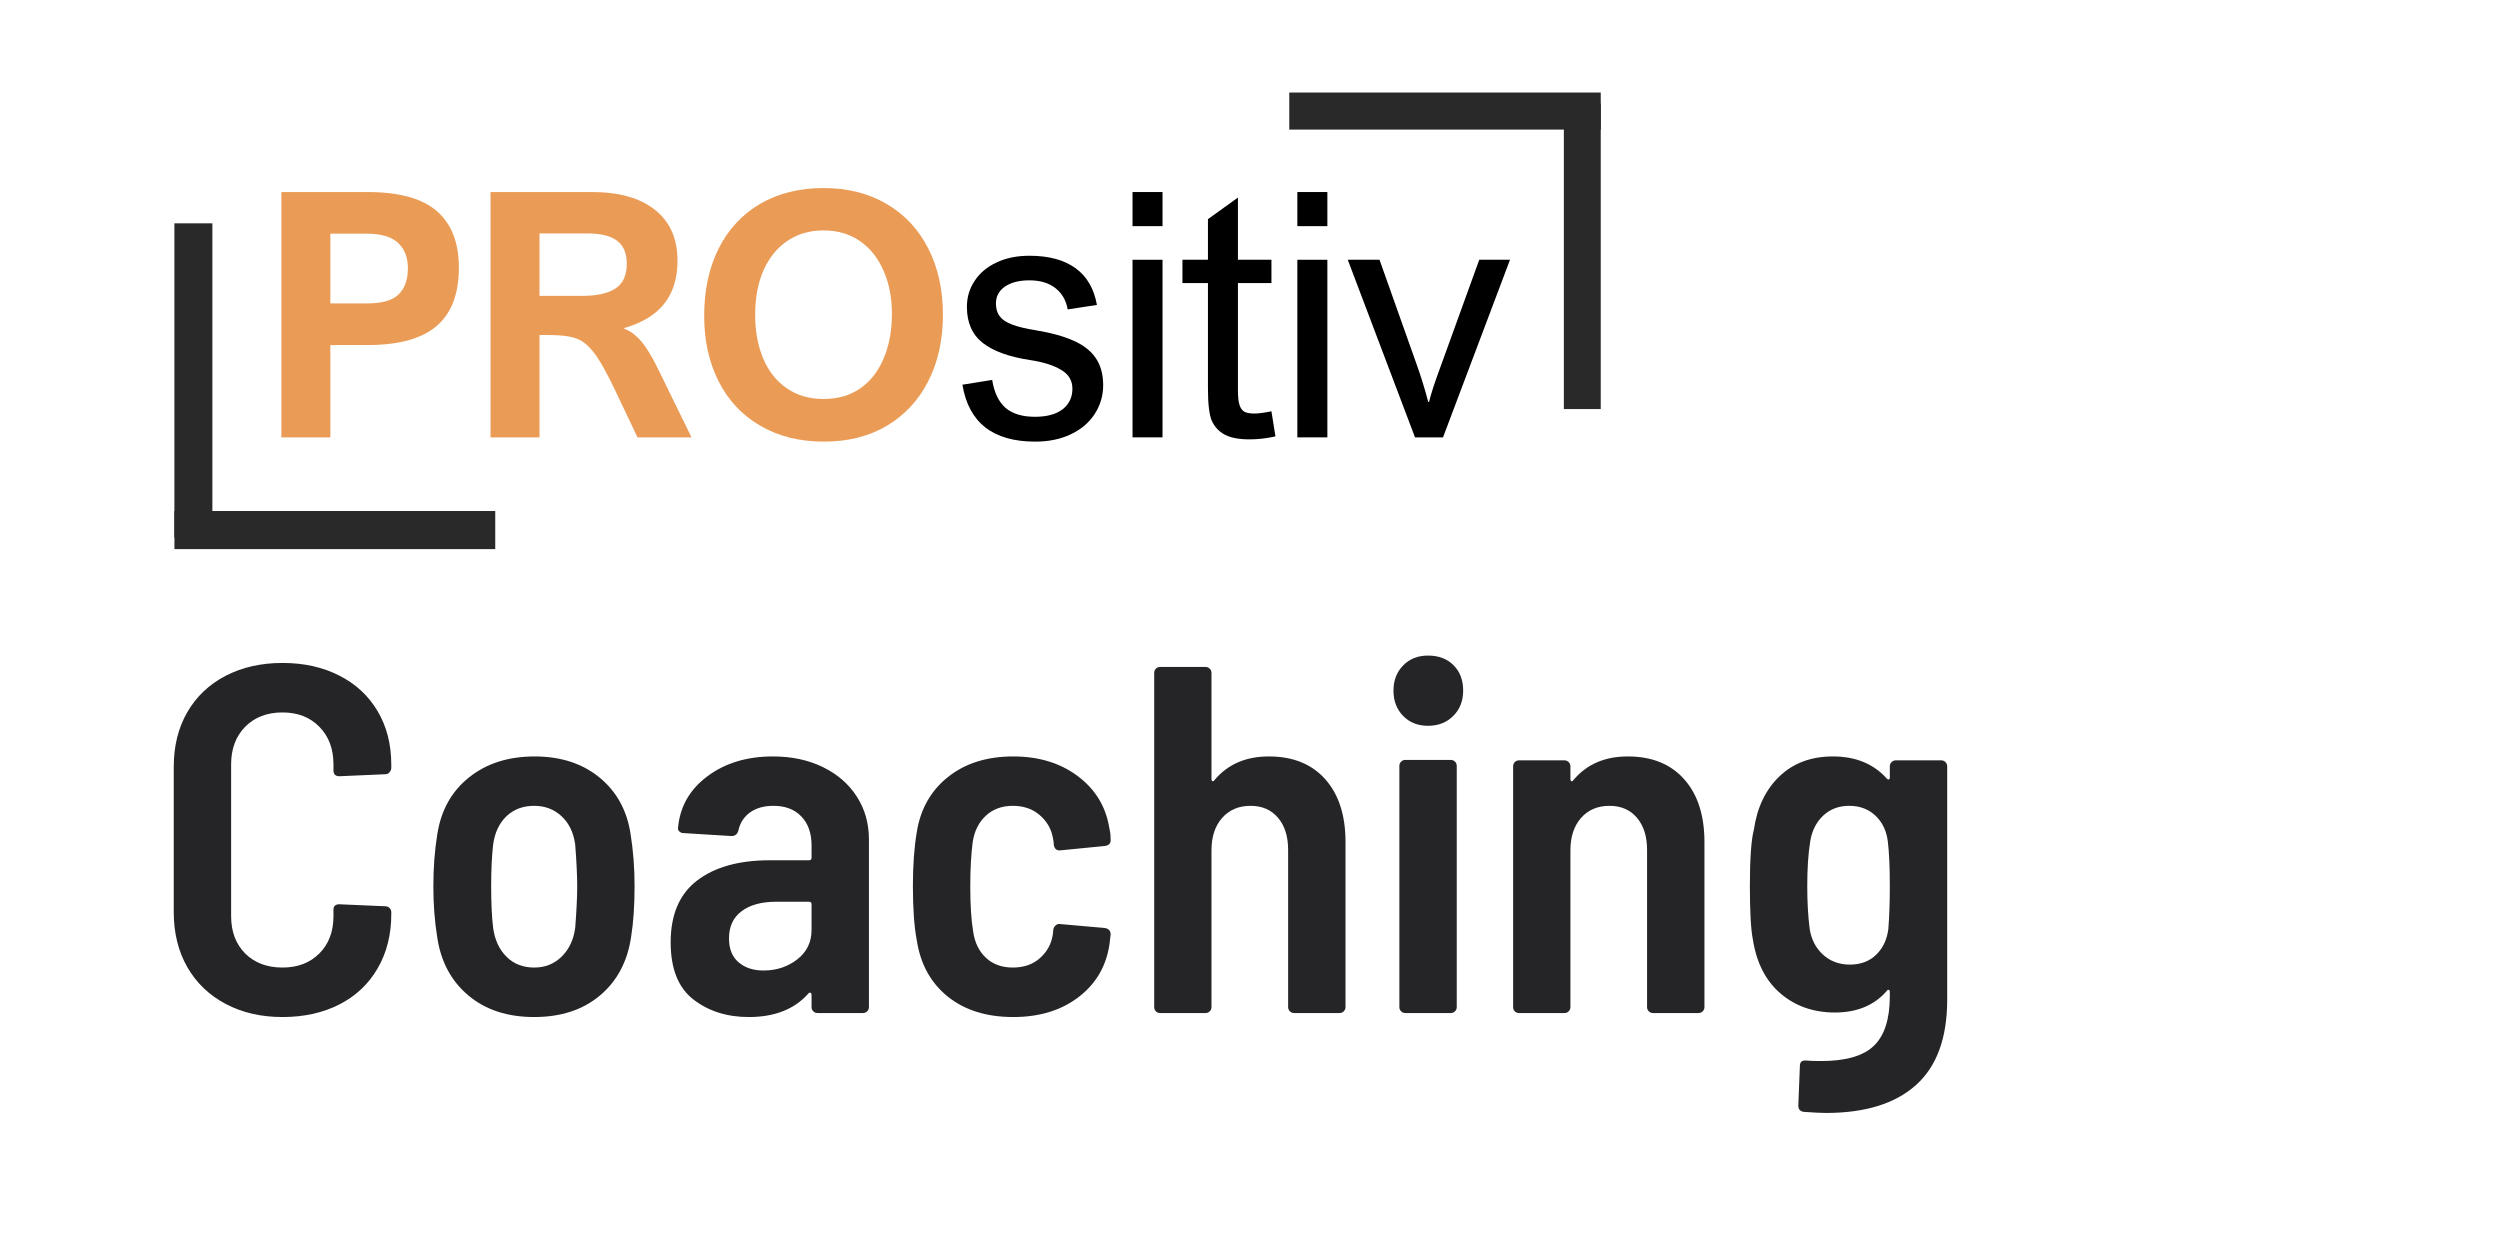
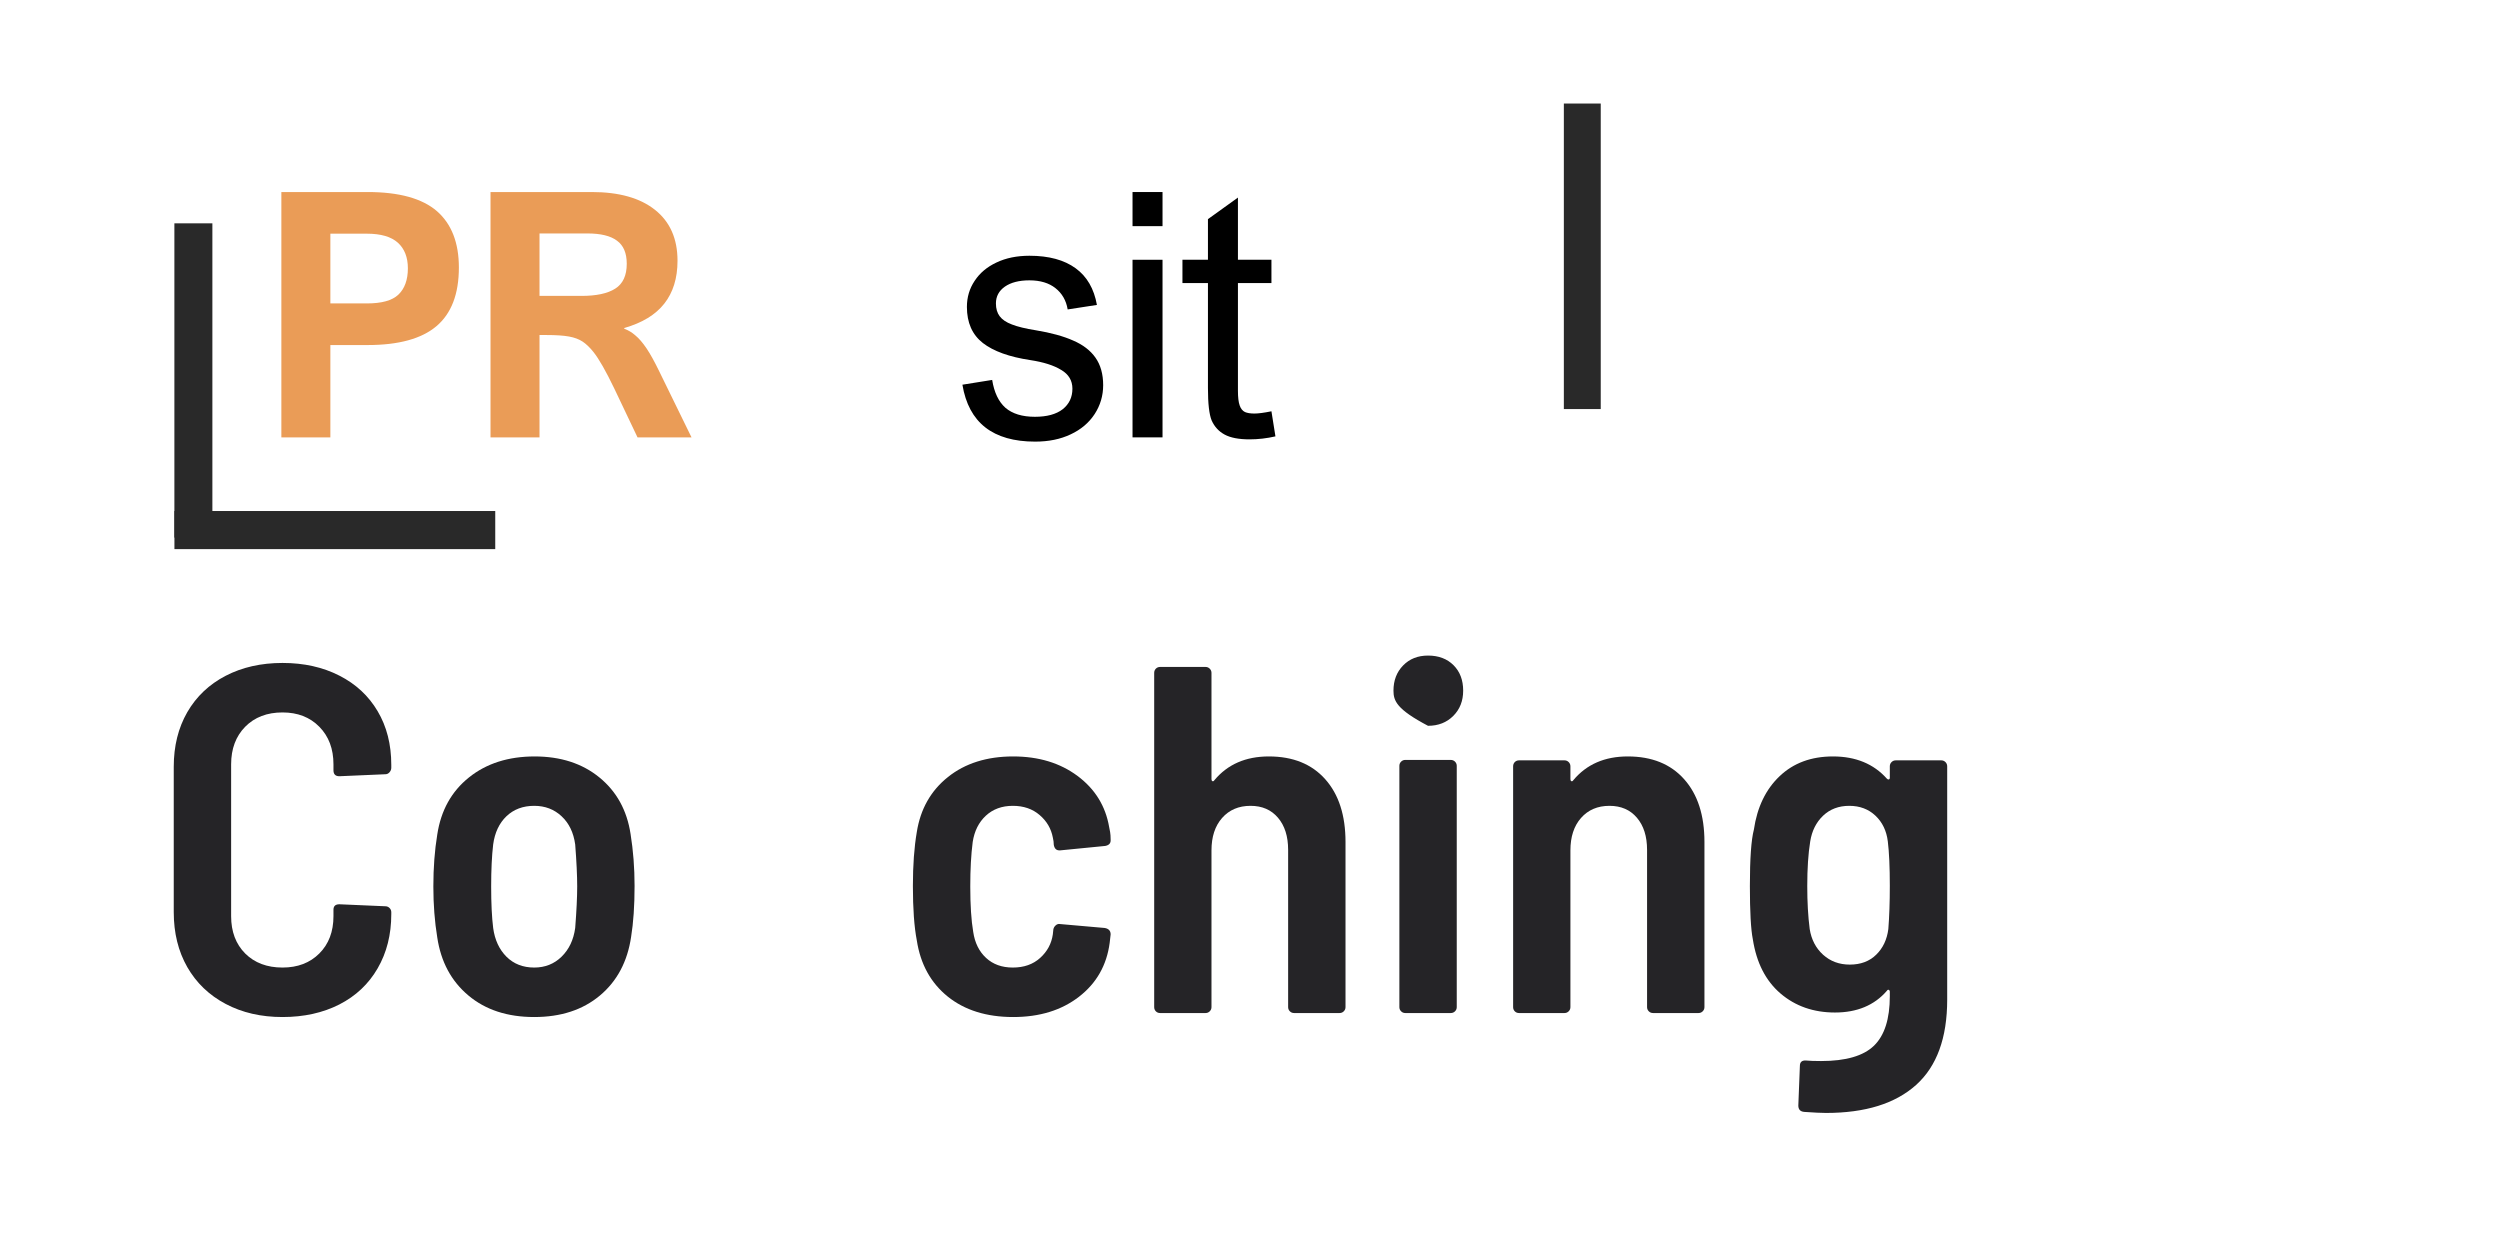
<svg xmlns="http://www.w3.org/2000/svg" width="600" zoomAndPan="magnify" viewBox="0 0 450 225" height="300" preserveAspectRatio="xMidYMid meet" version="1.0">
  <defs>
    <g />
  </defs>
  <path fill="#ea9c57" d="M 82.598 48.16 C 82.598 52.922 81.246 56.445 78.547 58.723 C 75.867 60.98 71.75 62.109 66.172 62.109 L 59.465 62.109 L 59.465 78.727 L 50.645 78.727 L 50.645 34.566 L 66.172 34.566 C 71.84 34.566 75.992 35.719 78.637 38 C 81.27 40.293 82.598 43.676 82.598 48.16 Z M 73.418 48.293 C 73.418 46.309 72.809 44.773 71.617 43.688 C 70.414 42.605 68.555 42.062 66.035 42.062 L 59.465 42.062 L 59.465 54.617 L 66.035 54.617 C 68.703 54.617 70.594 54.098 71.707 53.035 C 72.844 51.953 73.418 50.371 73.418 48.293 Z M 73.418 48.293 " fill-opacity="1" fill-rule="nonzero" />
  <path fill="#ea9c57" d="M 121.953 46.941 C 121.953 50.078 121.152 52.652 119.566 54.66 C 118.004 56.648 115.605 58.113 112.367 59.039 L 112.367 59.176 C 113.109 59.445 113.785 59.852 114.391 60.395 C 115.023 60.914 115.676 61.68 116.371 62.699 C 117.059 63.723 117.824 65.113 118.668 66.852 L 124.473 78.727 L 114.754 78.727 L 110.566 69.922 C 109.059 66.793 107.82 64.617 106.832 63.375 C 106.168 62.539 105.504 61.906 104.852 61.477 C 104.223 61.062 103.414 60.754 102.422 60.574 C 101.434 60.395 100.082 60.305 98.371 60.305 L 97.113 60.305 L 97.113 78.727 L 88.293 78.727 L 88.293 34.566 L 106.516 34.566 C 111.434 34.566 115.227 35.641 117.902 37.773 C 120.602 39.918 121.953 42.965 121.953 46.941 Z M 112.816 47.48 C 112.816 45.562 112.23 44.176 111.062 43.328 C 109.914 42.457 108.137 42.02 105.707 42.02 L 97.113 42.02 L 97.113 53.262 L 104.672 53.262 C 107.34 53.262 109.363 52.832 110.746 51.953 C 112.121 51.082 112.816 49.594 112.816 47.48 Z M 112.816 47.48 " fill-opacity="1" fill-rule="nonzero" />
-   <path fill="#ea9c57" d="M 126.75 56.871 C 126.75 52.246 127.617 48.191 129.359 44.727 C 131.094 41.273 133.59 38.586 136.828 36.691 C 140.094 34.793 143.895 33.848 148.215 33.848 C 152.535 33.848 156.316 34.793 159.555 36.691 C 162.793 38.562 165.293 41.227 167.07 44.684 C 168.836 48.113 169.727 52.121 169.727 56.691 C 169.727 61.184 168.848 65.137 167.113 68.566 C 165.371 72 162.895 74.684 159.691 76.605 C 156.473 78.535 152.68 79.492 148.305 79.492 C 143.949 79.492 140.137 78.547 136.875 76.648 C 133.602 74.754 131.094 72.09 129.359 68.656 C 127.617 65.227 126.75 61.297 126.75 56.871 Z M 148.215 41.477 C 145.695 41.477 143.5 42.133 141.645 43.418 C 139.777 44.715 138.359 46.512 137.371 48.789 C 136.402 51.082 135.93 53.699 135.93 56.648 C 135.93 59.605 136.402 62.223 137.371 64.504 C 138.324 66.793 139.73 68.59 141.602 69.875 C 143.457 71.176 145.672 71.816 148.258 71.816 C 150.801 71.816 152.996 71.188 154.828 69.922 C 156.688 68.633 158.094 66.828 159.059 64.504 C 160.051 62.188 160.543 59.527 160.543 56.512 C 160.543 53.621 160.051 51.047 159.059 48.789 C 158.094 46.512 156.688 44.715 154.828 43.418 C 152.996 42.133 150.789 41.477 148.215 41.477 Z M 148.215 41.477 " fill-opacity="1" fill-rule="nonzero" />
  <path fill="#000000" d="M 185.293 50.461 C 183.426 50.461 181.965 50.844 180.883 51.59 C 179.805 52.348 179.266 53.352 179.266 54.617 C 179.266 55.551 179.488 56.32 179.938 56.918 C 180.391 57.527 181.121 58.023 182.145 58.406 C 183.156 58.805 184.586 59.152 186.418 59.445 C 189.176 59.898 191.426 60.52 193.168 61.297 C 194.934 62.055 196.273 63.082 197.176 64.367 C 198.098 65.664 198.57 67.324 198.57 69.336 C 198.57 71.23 198.051 72.969 197.039 74.527 C 196.016 76.098 194.574 77.316 192.719 78.184 C 190.887 79.055 188.758 79.492 186.328 79.492 C 178.734 79.492 174.371 76.086 173.234 69.246 L 178.59 68.387 C 178.949 70.621 179.738 72.293 180.973 73.398 C 182.234 74.48 184 75.023 186.285 75.023 C 188.445 75.023 190.109 74.57 191.277 73.668 C 192.449 72.742 193.035 71.5 193.035 69.965 C 193.035 68.5 192.359 67.371 191.008 66.582 C 189.684 65.766 187.836 65.18 185.473 64.82 C 181.695 64.254 178.836 63.227 176.926 61.75 C 175 60.246 174.043 58.082 174.043 55.246 C 174.043 53.508 174.504 51.941 175.438 50.551 C 176.363 49.141 177.668 48.047 179.355 47.254 C 181.062 46.441 183.043 46.035 185.293 46.035 C 188.805 46.035 191.57 46.793 193.621 48.293 C 195.656 49.773 196.926 51.973 197.445 54.887 L 192.18 55.699 C 191.91 54.074 191.168 52.797 189.973 51.859 C 188.805 50.934 187.242 50.461 185.293 50.461 Z M 185.293 50.461 " fill-opacity="1" fill-rule="nonzero" />
  <path fill="#000000" d="M 209.254 40.707 L 203.855 40.707 L 203.855 34.566 L 209.254 34.566 Z M 209.254 78.727 L 203.855 78.727 L 203.855 46.758 L 209.254 46.758 Z M 209.254 78.727 " fill-opacity="1" fill-rule="nonzero" />
  <path fill="#000000" d="M 222.828 46.758 L 228.859 46.758 L 228.859 50.957 L 222.828 50.957 L 222.828 70.328 C 222.828 71.5 222.93 72.395 223.145 72.992 C 223.348 73.566 223.66 73.961 224.09 74.164 C 224.504 74.348 225.078 74.438 225.797 74.438 C 226.52 74.438 227.531 74.301 228.859 74.031 L 229.578 78.547 C 228.016 78.906 226.453 79.086 224.898 79.086 C 222.977 79.086 221.488 78.793 220.445 78.23 C 219.387 77.664 218.609 76.816 218.105 75.699 C 217.652 74.617 217.43 72.664 217.43 69.832 L 217.43 50.957 L 212.84 50.957 L 212.84 46.758 L 217.43 46.758 L 217.43 39.445 L 222.828 35.562 Z M 222.828 46.758 " fill-opacity="1" fill-rule="nonzero" />
-   <path fill="#000000" d="M 238.926 40.707 L 233.523 40.707 L 233.523 34.566 L 238.926 34.566 Z M 238.926 78.727 L 233.523 78.727 L 233.523 46.758 L 238.926 46.758 Z M 238.926 78.727 " fill-opacity="1" fill-rule="nonzero" />
-   <path fill="#000000" d="M 254.836 65.137 C 255.672 67.426 256.422 69.832 257.086 72.359 L 257.223 72.359 C 257.605 70.801 258.27 68.77 259.203 66.266 L 266.266 46.758 L 271.801 46.758 L 259.742 78.727 L 254.703 78.727 L 242.598 46.758 L 248.312 46.758 Z M 254.836 65.137 " fill-opacity="1" fill-rule="nonzero" />
  <path stroke-linecap="butt" transform="matrix(0.684, 0, 0, 0.686, 31.396, 91.984)" fill="none" stroke-linejoin="miter" d="M 0.003 4.997 L 84.427 4.997 " stroke="#292929" stroke-width="10" stroke-opacity="1" stroke-miterlimit="4" />
  <path stroke-linecap="butt" transform="matrix(0, 0.686, -0.684, 0, 38.233, 40.198)" fill="none" stroke-linejoin="miter" d="M -0.004 5.006 L 82.465 5.006 " stroke="#292929" stroke-width="10" stroke-opacity="1" stroke-miterlimit="4" />
-   <path stroke-linecap="butt" transform="matrix(-0.664, 0, 0, -0.667, 288.134, 23.326)" fill="none" stroke-linejoin="miter" d="M -0.003 5 L 84.436 5 " stroke="#292929" stroke-width="10" stroke-opacity="1" stroke-miterlimit="4" />
  <path stroke-linecap="butt" transform="matrix(0, -0.667, 0.664, 0, 281.493, 73.632)" fill="none" stroke-linejoin="miter" d="M 0.004 5.001 L 82.456 5.001 " stroke="#292929" stroke-width="10" stroke-opacity="1" stroke-miterlimit="4" />
  <g fill="#252427" fill-opacity="1">
    <g transform="translate(26.915, 182.347)">
      <g>
        <path d="M 23.938 0.719 C 20.082 0.719 16.672 -0.066 13.703 -1.641 C 10.734 -3.211 8.43 -5.422 6.797 -8.266 C 5.172 -11.117 4.359 -14.414 4.359 -18.156 L 4.359 -44.328 C 4.359 -48.055 5.172 -51.332 6.797 -54.156 C 8.43 -56.977 10.734 -59.16 13.703 -60.703 C 16.672 -62.242 20.082 -63.016 23.938 -63.016 C 27.789 -63.016 31.203 -62.254 34.172 -60.734 C 37.141 -59.223 39.438 -57.086 41.062 -54.328 C 42.695 -51.578 43.516 -48.359 43.516 -44.672 L 43.516 -44.141 C 43.516 -43.848 43.41 -43.582 43.203 -43.344 C 42.992 -43.102 42.742 -42.984 42.453 -42.984 L 34.172 -42.625 C 33.461 -42.625 33.109 -42.984 33.109 -43.703 L 33.109 -44.766 C 33.109 -47.555 32.258 -49.812 30.562 -51.531 C 28.875 -53.25 26.664 -54.109 23.938 -54.109 C 21.156 -54.109 18.914 -53.25 17.219 -51.531 C 15.531 -49.812 14.688 -47.555 14.688 -44.766 L 14.688 -17.438 C 14.688 -14.656 15.531 -12.414 17.219 -10.719 C 18.914 -9.031 21.156 -8.188 23.938 -8.188 C 26.664 -8.188 28.875 -9.031 30.562 -10.719 C 32.258 -12.414 33.109 -14.656 33.109 -17.438 L 33.109 -18.594 C 33.109 -19.25 33.461 -19.578 34.172 -19.578 L 42.453 -19.219 C 42.742 -19.219 42.992 -19.113 43.203 -18.906 C 43.41 -18.695 43.516 -18.445 43.516 -18.156 L 43.516 -17.797 C 43.516 -14.117 42.695 -10.867 41.062 -8.047 C 39.438 -5.234 37.141 -3.066 34.172 -1.547 C 31.203 -0.035 27.789 0.719 23.938 0.719 Z M 23.938 0.719 " />
      </g>
    </g>
  </g>
  <g fill="#252427" fill-opacity="1">
    <g transform="translate(74.348, 182.347)">
      <g>
        <path d="M 21.812 0.719 C 17 0.719 13.051 -0.57 9.969 -3.156 C 6.883 -5.738 5.016 -9.223 4.359 -13.609 C 3.891 -16.461 3.656 -19.52 3.656 -22.781 C 3.656 -26.164 3.891 -29.281 4.359 -32.125 C 5.016 -36.457 6.914 -39.883 10.062 -42.406 C 13.207 -44.926 17.148 -46.188 21.891 -46.188 C 26.578 -46.188 30.461 -44.926 33.547 -42.406 C 36.641 -39.883 38.508 -36.488 39.156 -32.219 C 39.633 -29.25 39.875 -26.133 39.875 -22.875 C 39.875 -19.312 39.664 -16.254 39.25 -13.703 C 38.594 -9.254 36.723 -5.738 33.641 -3.156 C 30.555 -0.57 26.613 0.719 21.812 0.719 Z M 21.812 -8.188 C 23.758 -8.188 25.398 -8.836 26.734 -10.141 C 28.078 -11.453 28.895 -13.176 29.188 -15.312 C 29.426 -18.395 29.547 -20.883 29.547 -22.781 C 29.547 -24.738 29.426 -27.258 29.188 -30.344 C 28.895 -32.477 28.078 -34.172 26.734 -35.422 C 25.398 -36.672 23.758 -37.297 21.812 -37.297 C 19.789 -37.297 18.125 -36.672 16.812 -35.422 C 15.508 -34.172 14.711 -32.477 14.422 -30.344 C 14.18 -28.27 14.062 -25.75 14.062 -22.781 C 14.062 -19.758 14.18 -17.27 14.422 -15.312 C 14.711 -13.176 15.508 -11.453 16.812 -10.141 C 18.125 -8.836 19.789 -8.188 21.812 -8.188 Z M 21.812 -8.188 " />
      </g>
    </g>
  </g>
  <g fill="#252427" fill-opacity="1">
    <g transform="translate(117.954, 182.347)">
      <g>
-         <path d="M 21.188 -46.188 C 24.562 -46.188 27.555 -45.547 30.172 -44.266 C 32.785 -42.992 34.816 -41.227 36.266 -38.969 C 37.723 -36.719 38.453 -34.141 38.453 -31.234 L 38.453 -1.062 C 38.453 -0.77 38.348 -0.52 38.141 -0.312 C 37.93 -0.102 37.676 0 37.375 0 L 29.188 0 C 28.895 0 28.645 -0.102 28.438 -0.312 C 28.227 -0.52 28.125 -0.77 28.125 -1.062 L 28.125 -3.297 C 28.125 -3.473 28.062 -3.586 27.938 -3.641 C 27.82 -3.703 27.707 -3.676 27.594 -3.562 C 25.102 -0.707 21.516 0.719 16.828 0.719 C 12.91 0.719 9.586 -0.332 6.859 -2.438 C 4.129 -4.551 2.766 -7.984 2.766 -12.734 C 2.766 -17.711 4.348 -21.414 7.516 -23.844 C 10.691 -26.281 15.066 -27.5 20.641 -27.5 L 27.672 -27.5 C 27.973 -27.5 28.125 -27.648 28.125 -27.953 L 28.125 -30.172 C 28.125 -32.367 27.516 -34.102 26.297 -35.375 C 25.078 -36.656 23.398 -37.297 21.266 -37.297 C 19.547 -37.297 18.133 -36.895 17.031 -36.094 C 15.938 -35.289 15.242 -34.207 14.953 -32.844 C 14.773 -32.188 14.359 -31.859 13.703 -31.859 L 5.078 -32.391 C 4.773 -32.391 4.52 -32.492 4.312 -32.703 C 4.102 -32.91 4.031 -33.133 4.094 -33.375 C 4.445 -37.176 6.211 -40.258 9.391 -42.625 C 12.566 -45 16.5 -46.188 21.188 -46.188 Z M 19.484 -7.656 C 21.805 -7.656 23.828 -8.32 25.547 -9.656 C 27.266 -10.988 28.125 -12.754 28.125 -14.953 L 28.125 -19.578 C 28.125 -19.879 27.973 -20.031 27.672 -20.031 L 21.719 -20.031 C 19.102 -20.031 17.039 -19.461 15.531 -18.328 C 14.02 -17.203 13.266 -15.57 13.266 -13.438 C 13.266 -11.539 13.844 -10.102 15 -9.125 C 16.156 -8.145 17.648 -7.656 19.484 -7.656 Z M 19.484 -7.656 " />
-       </g>
+         </g>
    </g>
  </g>
  <g fill="#252427" fill-opacity="1">
    <g transform="translate(160.493, 182.347)">
      <g>
        <path d="M 21.891 0.719 C 17.086 0.719 13.156 -0.508 10.094 -2.969 C 7.039 -5.438 5.188 -8.805 4.531 -13.078 C 4.062 -15.516 3.828 -18.781 3.828 -22.875 C 3.828 -26.613 4.062 -29.848 4.531 -32.578 C 5.188 -36.723 7.055 -40.023 10.141 -42.484 C 13.234 -44.953 17.148 -46.188 21.891 -46.188 C 26.461 -46.188 30.32 -45.016 33.469 -42.672 C 36.613 -40.328 38.508 -37.258 39.156 -33.469 C 39.219 -33.227 39.273 -32.93 39.328 -32.578 C 39.391 -32.223 39.422 -31.773 39.422 -31.234 L 39.422 -31.062 C 39.422 -30.531 39.098 -30.203 38.453 -30.078 L 30.344 -29.281 L 30.172 -29.281 C 29.641 -29.281 29.312 -29.609 29.188 -30.266 C 29.188 -30.68 29.129 -31.125 29.016 -31.594 C 28.711 -33.195 27.922 -34.547 26.641 -35.641 C 25.367 -36.742 23.758 -37.297 21.812 -37.297 C 19.852 -37.297 18.234 -36.703 16.953 -35.516 C 15.68 -34.328 14.895 -32.754 14.594 -30.797 C 14.301 -28.535 14.156 -25.863 14.156 -22.781 C 14.156 -19.406 14.332 -16.676 14.688 -14.594 C 14.977 -12.633 15.75 -11.078 17 -9.922 C 18.25 -8.766 19.852 -8.188 21.812 -8.188 C 23.82 -8.188 25.461 -8.766 26.734 -9.922 C 28.016 -11.078 28.773 -12.488 29.016 -14.156 L 29.109 -15.047 C 29.16 -15.336 29.305 -15.586 29.547 -15.797 C 29.785 -16.004 30.051 -16.078 30.344 -16.016 L 38.359 -15.312 C 39.066 -15.188 39.422 -14.801 39.422 -14.156 L 39.25 -12.641 C 38.719 -8.609 36.879 -5.375 33.734 -2.938 C 30.586 -0.5 26.641 0.719 21.891 0.719 Z M 21.891 0.719 " />
      </g>
    </g>
  </g>
  <g fill="#252427" fill-opacity="1">
    <g transform="translate(202.942, 182.347)">
      <g>
        <path d="M 25.453 -46.188 C 29.785 -46.188 33.164 -44.82 35.594 -42.094 C 38.031 -39.363 39.25 -35.598 39.25 -30.797 L 39.25 -1.062 C 39.25 -0.77 39.145 -0.52 38.938 -0.312 C 38.727 -0.102 38.477 0 38.188 0 L 30 0 C 29.695 0 29.441 -0.102 29.234 -0.312 C 29.023 -0.52 28.922 -0.77 28.922 -1.062 L 28.922 -29.375 C 28.922 -31.801 28.312 -33.727 27.094 -35.156 C 25.883 -36.582 24.238 -37.297 22.156 -37.297 C 20.02 -37.297 18.312 -36.566 17.031 -35.109 C 15.758 -33.66 15.125 -31.719 15.125 -29.281 L 15.125 -1.062 C 15.125 -0.77 15.02 -0.52 14.812 -0.312 C 14.602 -0.102 14.352 0 14.062 0 L 5.875 0 C 5.57 0 5.316 -0.102 5.109 -0.312 C 4.91 -0.52 4.812 -0.77 4.812 -1.062 L 4.812 -61.234 C 4.812 -61.523 4.91 -61.773 5.109 -61.984 C 5.316 -62.191 5.57 -62.297 5.875 -62.297 L 14.062 -62.297 C 14.352 -62.297 14.602 -62.191 14.812 -61.984 C 15.02 -61.773 15.125 -61.523 15.125 -61.234 L 15.125 -42.094 C 15.125 -41.914 15.18 -41.797 15.297 -41.734 C 15.422 -41.68 15.539 -41.742 15.656 -41.922 C 18.031 -44.766 21.297 -46.188 25.453 -46.188 Z M 25.453 -46.188 " />
      </g>
    </g>
  </g>
  <g fill="#252427" fill-opacity="1">
    <g transform="translate(246.637, 182.347)">
      <g>
-         <path d="M 10.406 -51.703 C 8.57 -51.703 7.078 -52.297 5.922 -53.484 C 4.766 -54.672 4.188 -56.188 4.188 -58.031 C 4.188 -59.863 4.766 -61.375 5.922 -62.562 C 7.078 -63.75 8.57 -64.344 10.406 -64.344 C 12.312 -64.344 13.844 -63.766 15 -62.609 C 16.156 -61.453 16.734 -59.926 16.734 -58.031 C 16.734 -56.188 16.141 -54.672 14.953 -53.484 C 13.766 -52.297 12.25 -51.703 10.406 -51.703 Z M 6.312 0 C 6.02 0 5.77 -0.102 5.562 -0.312 C 5.352 -0.52 5.25 -0.77 5.25 -1.062 L 5.25 -44.5 C 5.25 -44.789 5.352 -45.039 5.562 -45.25 C 5.77 -45.457 6.02 -45.562 6.312 -45.562 L 14.5 -45.562 C 14.801 -45.562 15.055 -45.457 15.266 -45.25 C 15.473 -45.039 15.578 -44.789 15.578 -44.5 L 15.578 -1.062 C 15.578 -0.77 15.473 -0.52 15.266 -0.312 C 15.055 -0.102 14.801 0 14.5 0 Z M 6.312 0 " />
+         <path d="M 10.406 -51.703 C 4.766 -54.672 4.188 -56.188 4.188 -58.031 C 4.188 -59.863 4.766 -61.375 5.922 -62.562 C 7.078 -63.75 8.57 -64.344 10.406 -64.344 C 12.312 -64.344 13.844 -63.766 15 -62.609 C 16.156 -61.453 16.734 -59.926 16.734 -58.031 C 16.734 -56.188 16.141 -54.672 14.953 -53.484 C 13.766 -52.297 12.25 -51.703 10.406 -51.703 Z M 6.312 0 C 6.02 0 5.77 -0.102 5.562 -0.312 C 5.352 -0.52 5.25 -0.77 5.25 -1.062 L 5.25 -44.5 C 5.25 -44.789 5.352 -45.039 5.562 -45.25 C 5.77 -45.457 6.02 -45.562 6.312 -45.562 L 14.5 -45.562 C 14.801 -45.562 15.055 -45.457 15.266 -45.25 C 15.473 -45.039 15.578 -44.789 15.578 -44.5 L 15.578 -1.062 C 15.578 -0.77 15.473 -0.52 15.266 -0.312 C 15.055 -0.102 14.801 0 14.5 0 Z M 6.312 0 " />
      </g>
    </g>
  </g>
  <g fill="#252427" fill-opacity="1">
    <g transform="translate(267.55, 182.347)">
      <g>
        <path d="M 25.453 -46.188 C 29.785 -46.188 33.164 -44.82 35.594 -42.094 C 38.031 -39.363 39.25 -35.598 39.25 -30.797 L 39.25 -1.062 C 39.25 -0.77 39.145 -0.52 38.938 -0.312 C 38.727 -0.102 38.477 0 38.188 0 L 30 0 C 29.695 0 29.441 -0.102 29.234 -0.312 C 29.023 -0.52 28.922 -0.77 28.922 -1.062 L 28.922 -29.375 C 28.922 -31.801 28.312 -33.727 27.094 -35.156 C 25.883 -36.582 24.238 -37.297 22.156 -37.297 C 20.02 -37.297 18.312 -36.566 17.031 -35.109 C 15.758 -33.66 15.125 -31.719 15.125 -29.281 L 15.125 -1.062 C 15.125 -0.77 15.02 -0.52 14.812 -0.312 C 14.602 -0.102 14.352 0 14.062 0 L 5.875 0 C 5.57 0 5.316 -0.102 5.109 -0.312 C 4.91 -0.52 4.812 -0.77 4.812 -1.062 L 4.812 -44.406 C 4.812 -44.707 4.91 -44.961 5.109 -45.172 C 5.316 -45.379 5.57 -45.484 5.875 -45.484 L 14.062 -45.484 C 14.352 -45.484 14.602 -45.379 14.812 -45.172 C 15.02 -44.961 15.125 -44.707 15.125 -44.406 L 15.125 -42.094 C 15.125 -41.914 15.18 -41.797 15.297 -41.734 C 15.422 -41.68 15.539 -41.742 15.656 -41.922 C 18.031 -44.766 21.297 -46.188 25.453 -46.188 Z M 25.453 -46.188 " />
      </g>
    </g>
  </g>
  <g fill="#252427" fill-opacity="1">
    <g transform="translate(311.245, 182.347)">
      <g>
        <path d="M 28.922 -44.406 C 28.922 -44.707 29.023 -44.961 29.234 -45.172 C 29.441 -45.379 29.695 -45.484 30 -45.484 L 38.188 -45.484 C 38.477 -45.484 38.727 -45.379 38.938 -45.172 C 39.145 -44.961 39.25 -44.707 39.25 -44.406 L 39.25 -2.406 C 39.25 4.477 37.379 9.598 33.641 12.953 C 29.898 16.305 24.5 17.984 17.438 17.984 C 16.613 17.984 15.312 17.922 13.531 17.797 C 12.812 17.742 12.453 17.359 12.453 16.641 L 12.734 9.516 C 12.734 8.805 13.117 8.484 13.891 8.547 C 14.484 8.609 15.367 8.641 16.547 8.641 C 21.004 8.641 24.18 7.719 26.078 5.875 C 27.973 4.031 28.922 1.062 28.922 -3.031 L 28.922 -3.828 C 28.922 -4.004 28.859 -4.117 28.734 -4.172 C 28.617 -4.234 28.504 -4.176 28.391 -4 C 26.141 -1.395 23.023 -0.094 19.047 -0.094 C 15.191 -0.094 11.926 -1.234 9.25 -3.516 C 6.582 -5.797 4.922 -9.047 4.266 -13.266 C 3.91 -15.047 3.734 -18.25 3.734 -22.875 C 3.734 -27.801 3.973 -31.18 4.453 -33.016 C 5.047 -37.055 6.586 -40.258 9.078 -42.625 C 11.566 -45 14.77 -46.188 18.688 -46.188 C 22.781 -46.188 26.016 -44.852 28.391 -42.188 C 28.504 -42.07 28.617 -42.023 28.734 -42.047 C 28.859 -42.078 28.922 -42.18 28.922 -42.359 Z M 28.656 -15.125 C 28.832 -17.383 28.922 -19.969 28.922 -22.875 C 28.922 -26.258 28.801 -28.93 28.562 -30.891 C 28.332 -32.785 27.594 -34.328 26.344 -35.516 C 25.094 -36.703 23.52 -37.297 21.625 -37.297 C 19.727 -37.297 18.156 -36.703 16.906 -35.516 C 15.664 -34.328 14.895 -32.785 14.594 -30.891 C 14.238 -28.691 14.062 -26.02 14.062 -22.875 C 14.062 -19.969 14.207 -17.383 14.5 -15.125 C 14.801 -13.227 15.602 -11.688 16.906 -10.5 C 18.219 -9.312 19.82 -8.719 21.719 -8.719 C 23.676 -8.719 25.258 -9.312 26.469 -10.5 C 27.688 -11.688 28.414 -13.227 28.656 -15.125 Z M 28.656 -15.125 " />
      </g>
    </g>
  </g>
</svg>